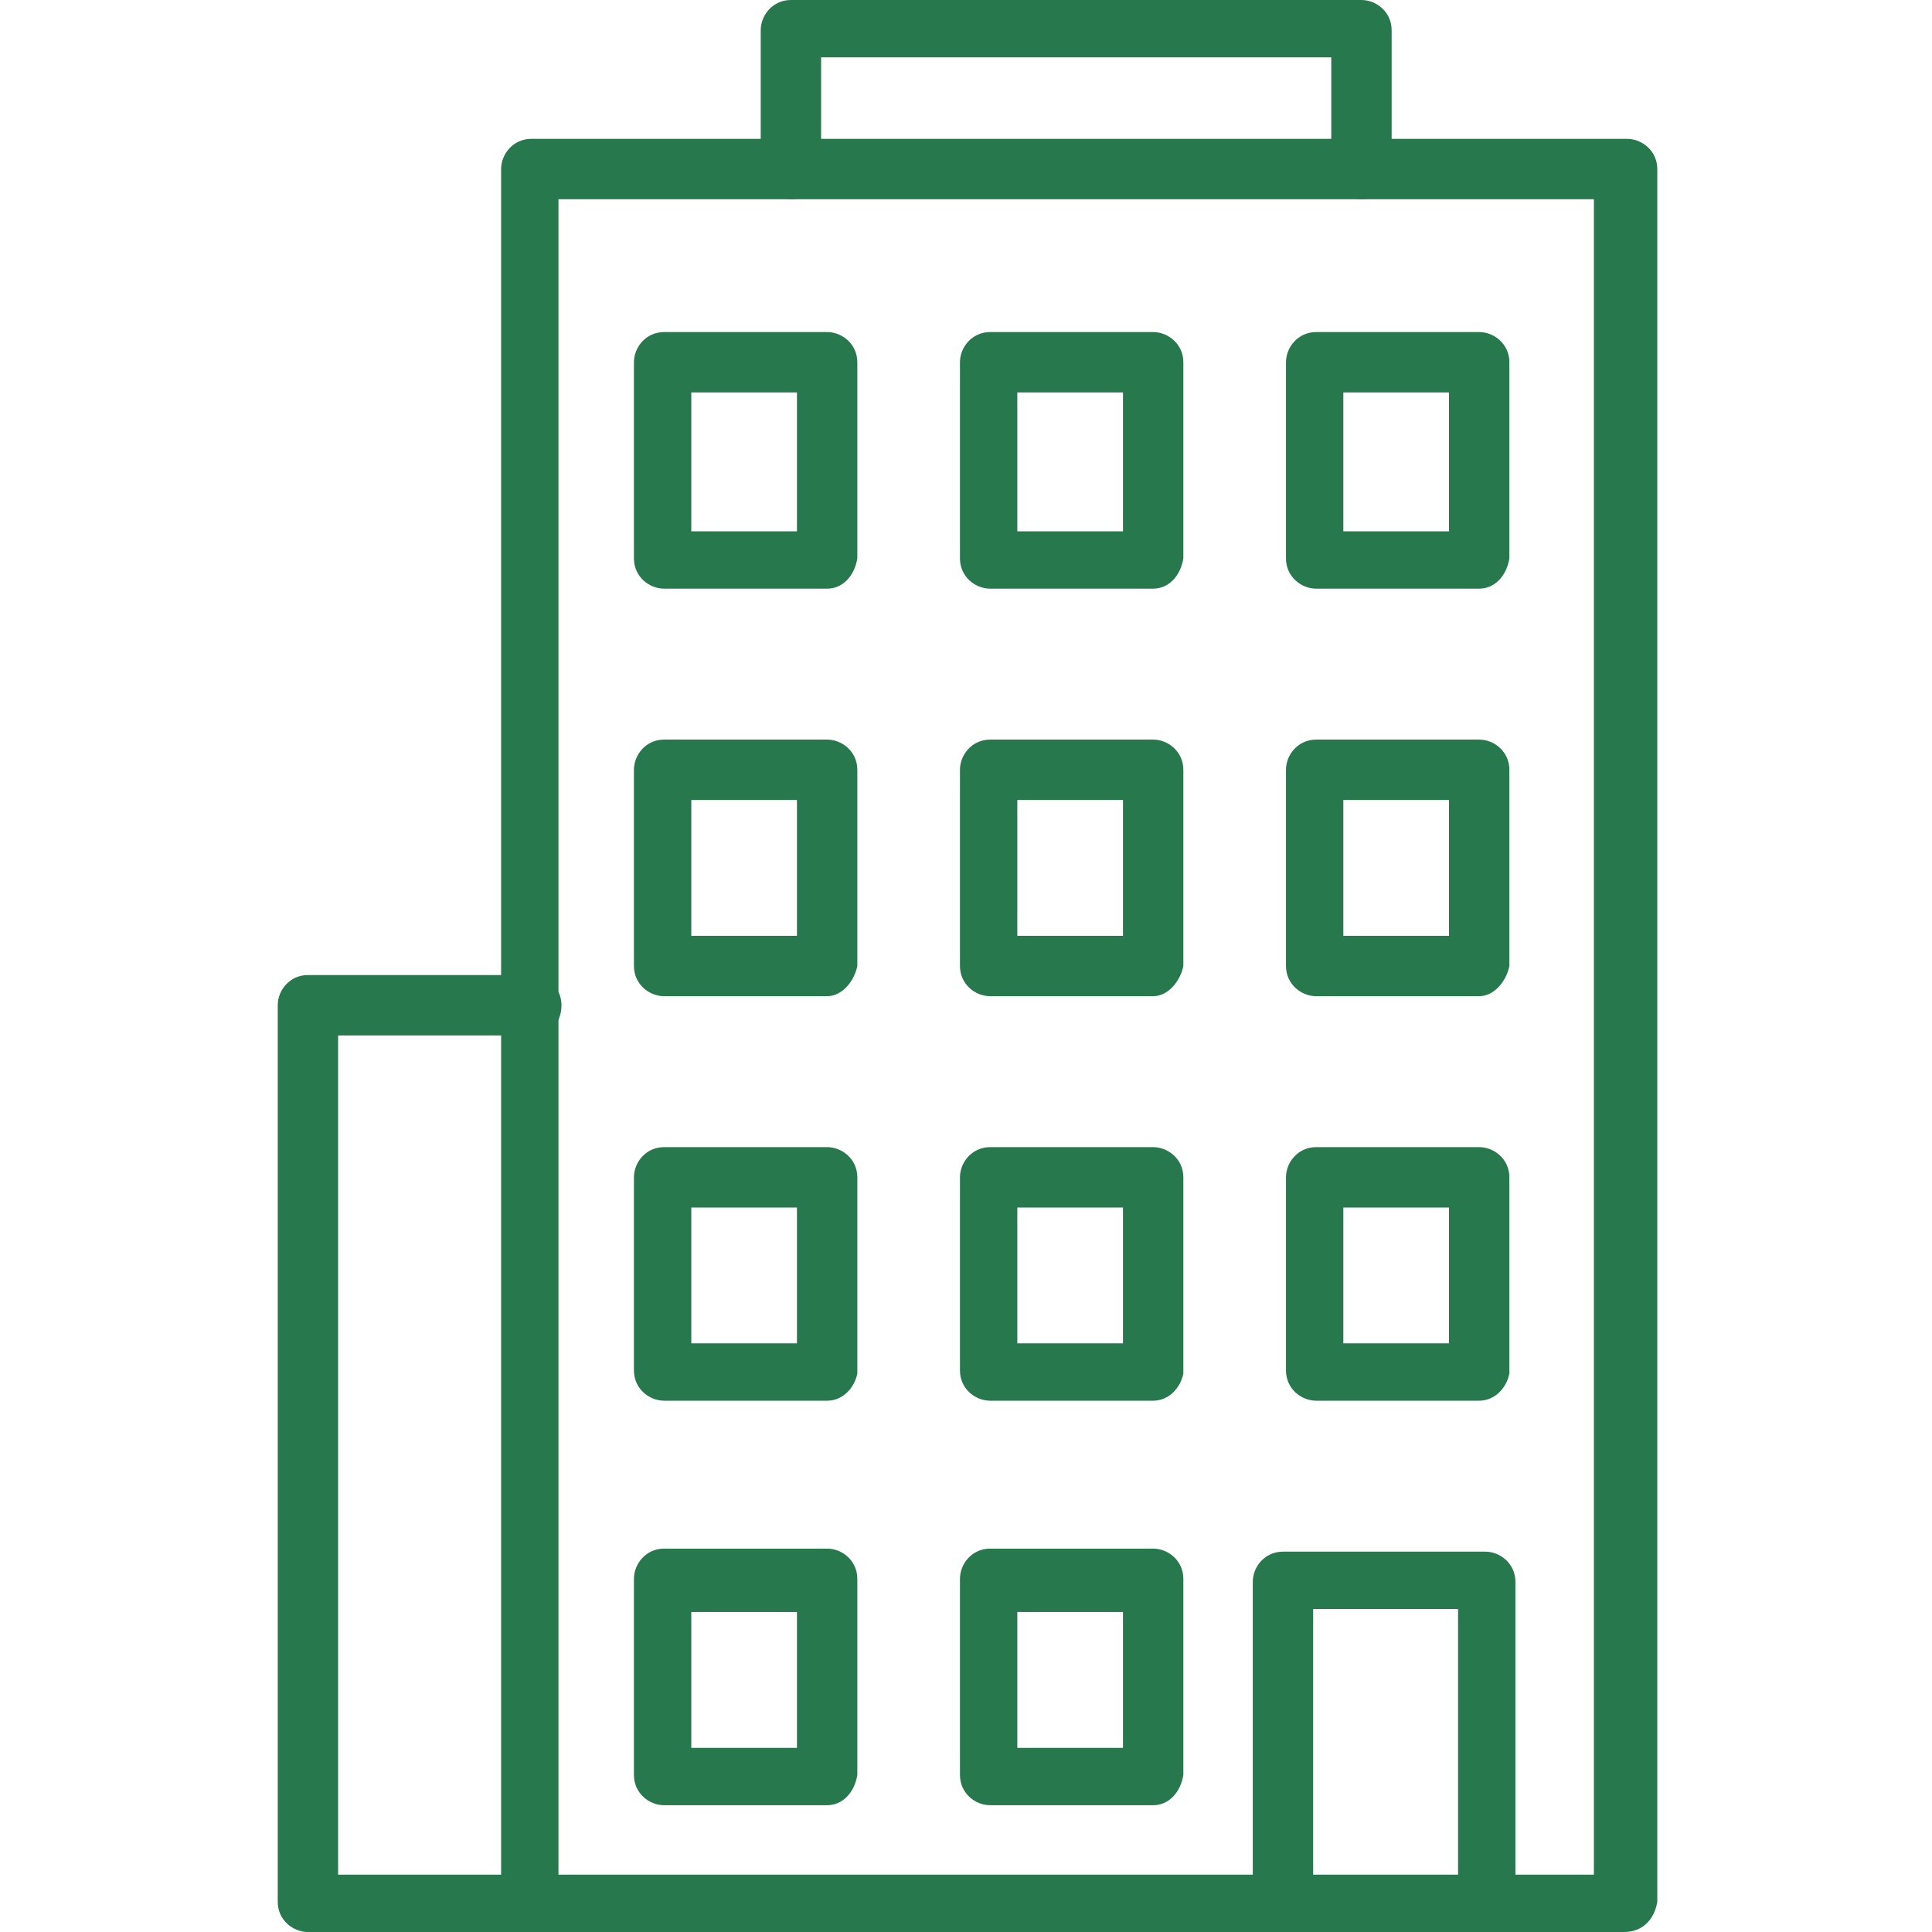
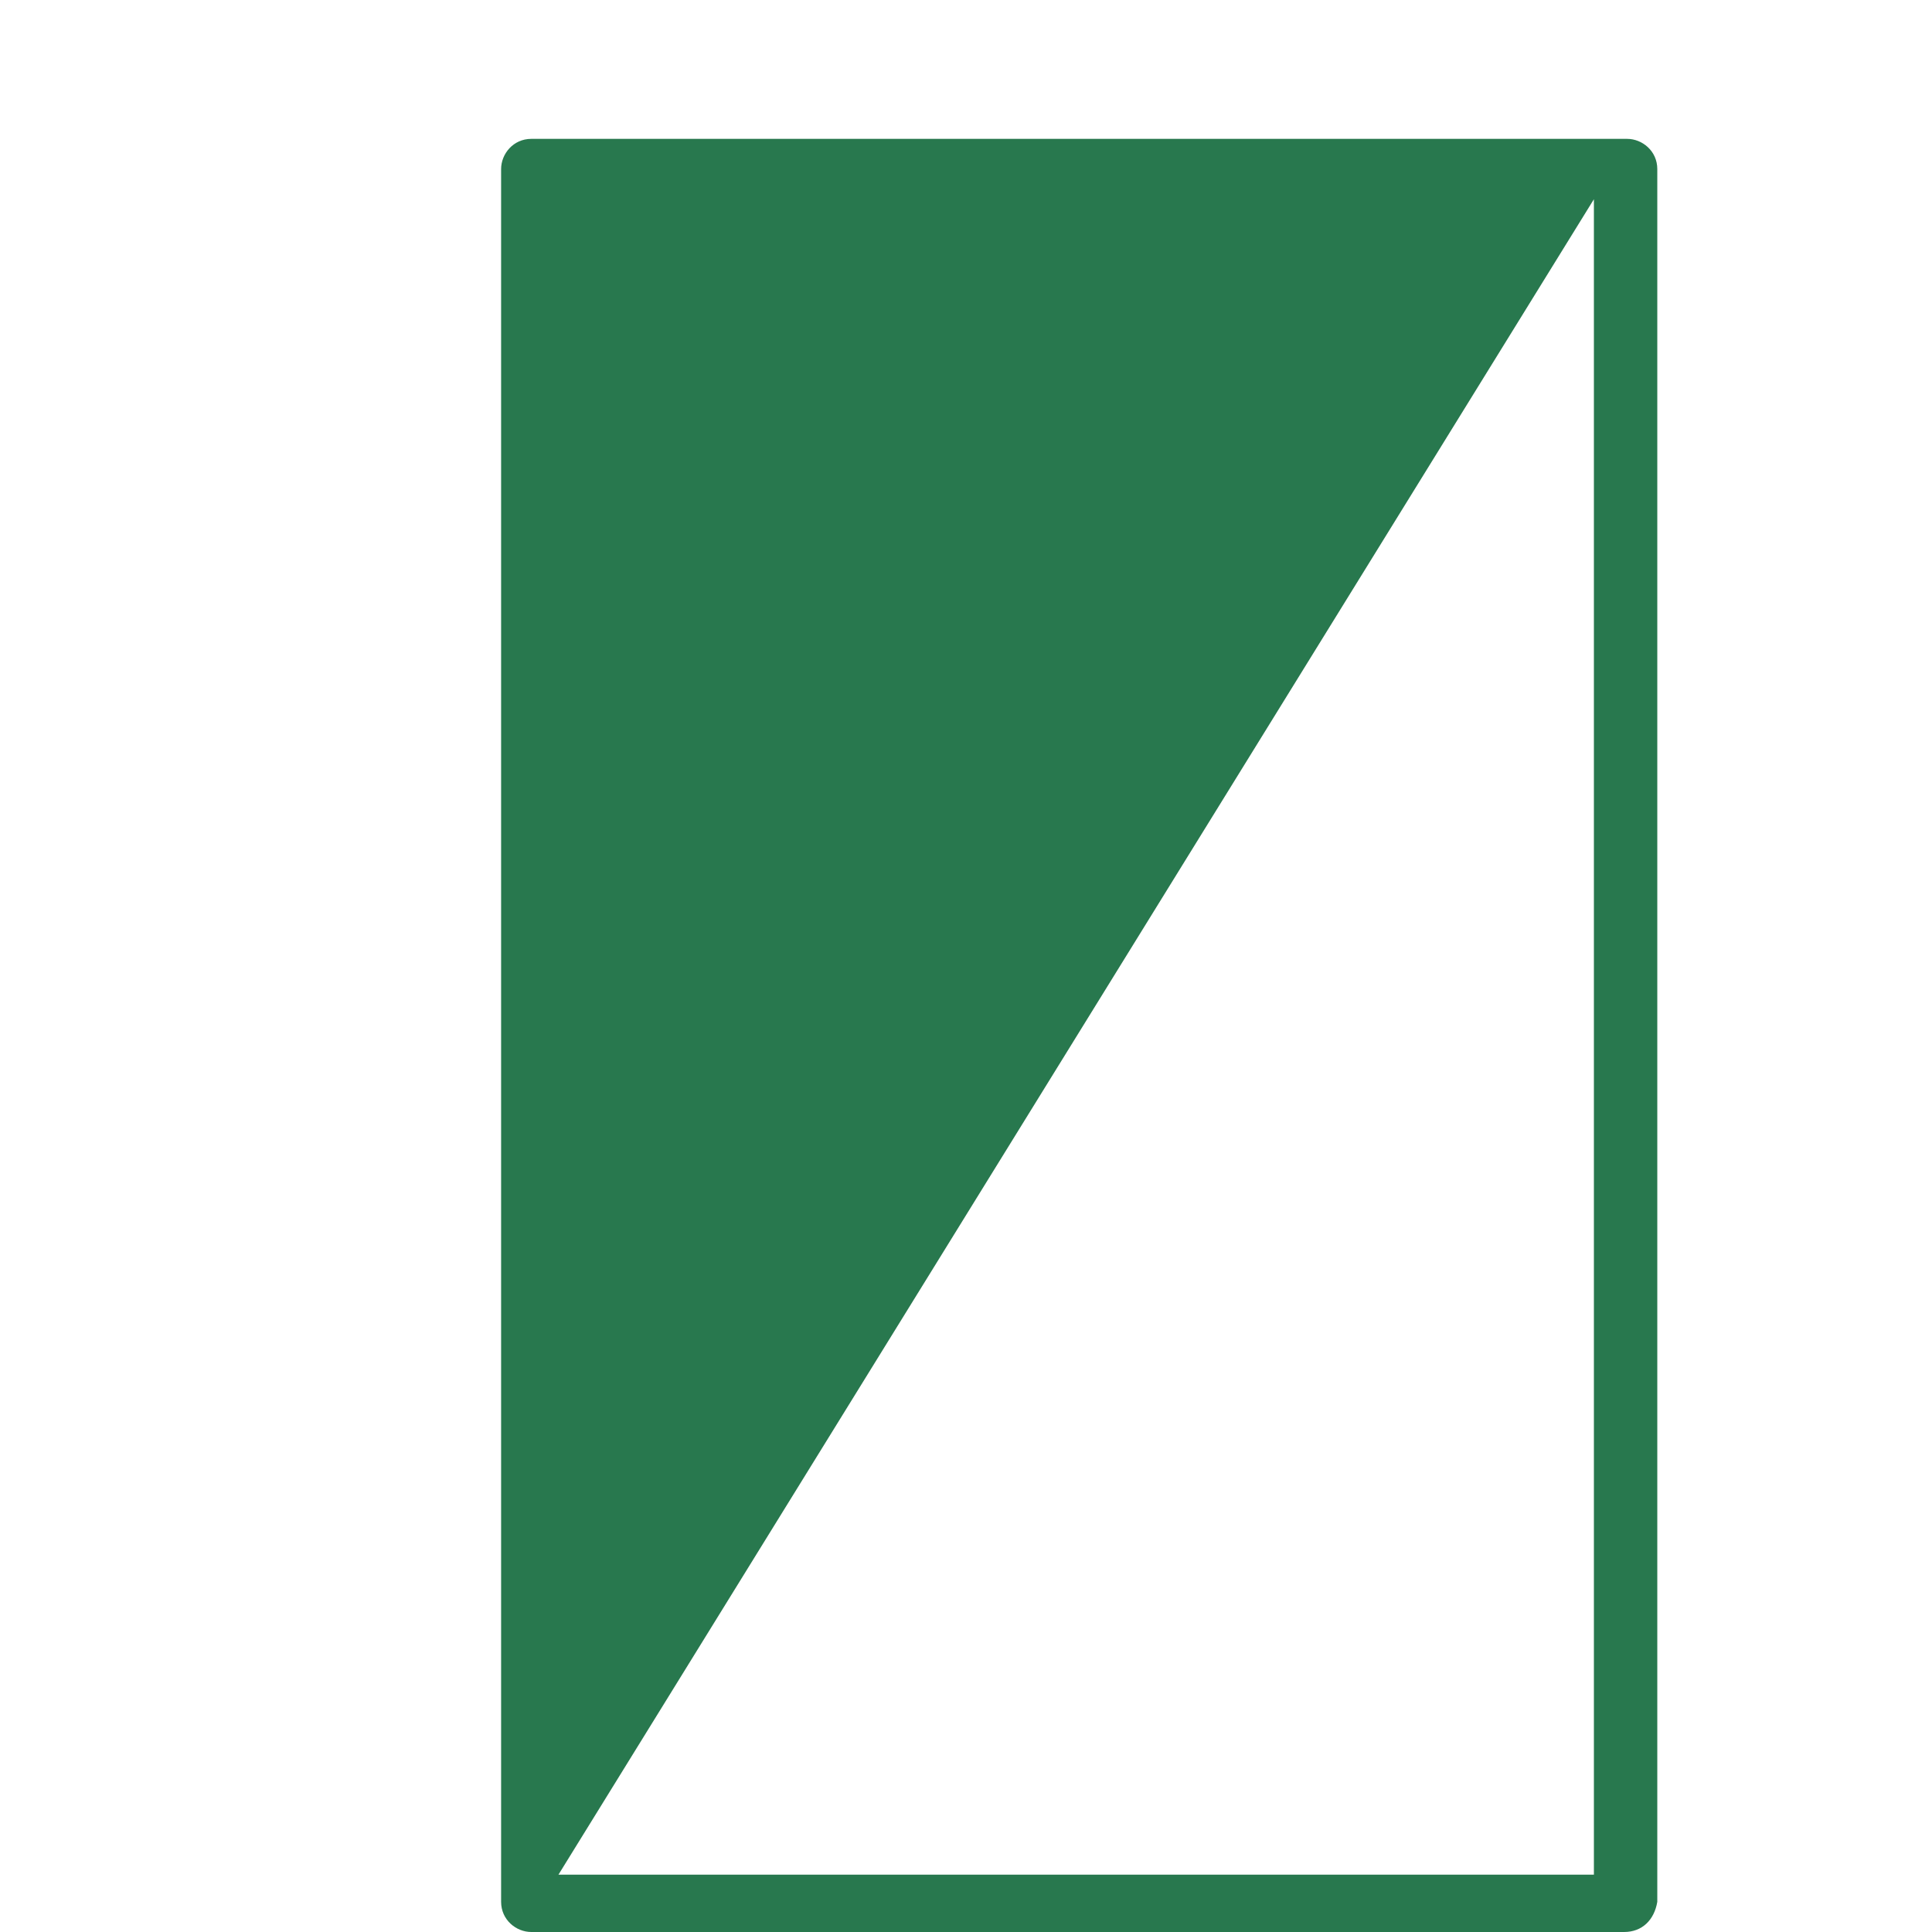
<svg xmlns="http://www.w3.org/2000/svg" version="1.1" width="512" height="512" x="0" y="0" viewBox="0 0 64 64" style="enable-background:new 0 0 512 512" xml:space="preserve" class="">
  <g>
-     <path d="M53.8 64H17.6c-.5 0-1-.4-1-1V5.6c0-.5.4-1 1-1h36.3c.5 0 1 .4 1 1V63c-.1.6-.5 1-1.1 1zm-35.3-1.9h34.3V6.6H18.5z" fill="#28784e" opacity="1" data-original="#000000" />
-     <path d="M17.6 64h-7.4c-.5 0-1-.4-1-1V33.3c0-.5.4-1 1-1h7.4c.5 0 1 .4 1 1s-.4 1-1 1h-6.4v27.8h6.4c.5 0 1 .4 1 1-.1.5-.5.9-1 .9zM27.4 19.5H22c-.5 0-1-.4-1-1V12c0-.5.4-1 1-1h5.4c.5 0 1 .4 1 1v6.5c-.1.6-.5 1-1 1zm-4.5-1.9h3.5V13h-3.5zM38.2 19.5h-5.4c-.5 0-1-.4-1-1V12c0-.5.4-1 1-1h5.4c.5 0 1 .4 1 1v6.5c-.1.6-.5 1-1 1zm-4.5-1.9h3.5V13h-3.5zM49 19.5h-5.4c-.5 0-1-.4-1-1V12c0-.5.4-1 1-1H49c.5 0 1 .4 1 1v6.5c-.1.6-.5 1-1 1zm-4.5-1.9H48V13h-3.5zM27.4 33H22c-.5 0-1-.4-1-1v-6.5c0-.5.4-1 1-1h5.4c.5 0 1 .4 1 1V32c-.1.5-.5 1-1 1zm-4.5-2h3.5v-4.5h-3.5zM38.2 33h-5.4c-.5 0-1-.4-1-1v-6.5c0-.5.4-1 1-1h5.4c.5 0 1 .4 1 1V32c-.1.5-.5 1-1 1zm-4.5-2h3.5v-4.5h-3.5zM49 33h-5.4c-.5 0-1-.4-1-1v-6.5c0-.5.4-1 1-1H49c.5 0 1 .4 1 1V32c-.1.5-.5 1-1 1zm-4.5-2H48v-4.5h-3.5zM27.4 46.4H22c-.5 0-1-.4-1-1V39c0-.5.4-1 1-1h5.4c.5 0 1 .4 1 1v6.5c-.1.5-.5.9-1 .9zm-4.5-1.9h3.5V40h-3.5zM38.2 46.4h-5.4c-.5 0-1-.4-1-1V39c0-.5.4-1 1-1h5.4c.5 0 1 .4 1 1v6.5c-.1.5-.5.9-1 .9zm-4.5-1.9h3.5V40h-3.5zM49 46.4h-5.4c-.5 0-1-.4-1-1V39c0-.5.4-1 1-1H49c.5 0 1 .4 1 1v6.5c-.1.5-.5.9-1 .9zm-4.5-1.9H48V40h-3.5zM27.4 59.8H22c-.5 0-1-.4-1-1v-6.5c0-.5.4-1 1-1h5.4c.5 0 1 .4 1 1v6.5c-.1.6-.5 1-1 1zm-4.5-1.9h3.5v-4.5h-3.5zM38.2 59.8h-5.4c-.5 0-1-.4-1-1v-6.5c0-.5.4-1 1-1h5.4c.5 0 1 .4 1 1v6.5c-.1.6-.5 1-1 1zm-4.5-1.9h3.5v-4.5h-3.5zM49.3 64c-.5 0-1-.4-1-1v-9.7h-4.8V63c0 .5-.4 1-1 1-.5 0-1-.4-1-1V52.4c0-.5.4-1 1-1h6.7c.5 0 1 .4 1 1V63c.1.6-.3 1-.9 1zM45.1 6.6c-.5 0-1-.4-1-1V1.9H27.2v3.7c0 .5-.4 1-1 1-.5 0-1-.4-1-1V1c0-.5.4-1 1-1h18.9c.5 0 1 .4 1 1v4.6c0 .5-.4 1-1 1z" fill="#28784e" opacity="1" data-original="#000000" />
+     <path d="M53.8 64H17.6c-.5 0-1-.4-1-1V5.6c0-.5.4-1 1-1h36.3c.5 0 1 .4 1 1V63c-.1.6-.5 1-1.1 1zm-35.3-1.9h34.3V6.6z" fill="#28784e" opacity="1" data-original="#000000" />
  </g>
</svg>